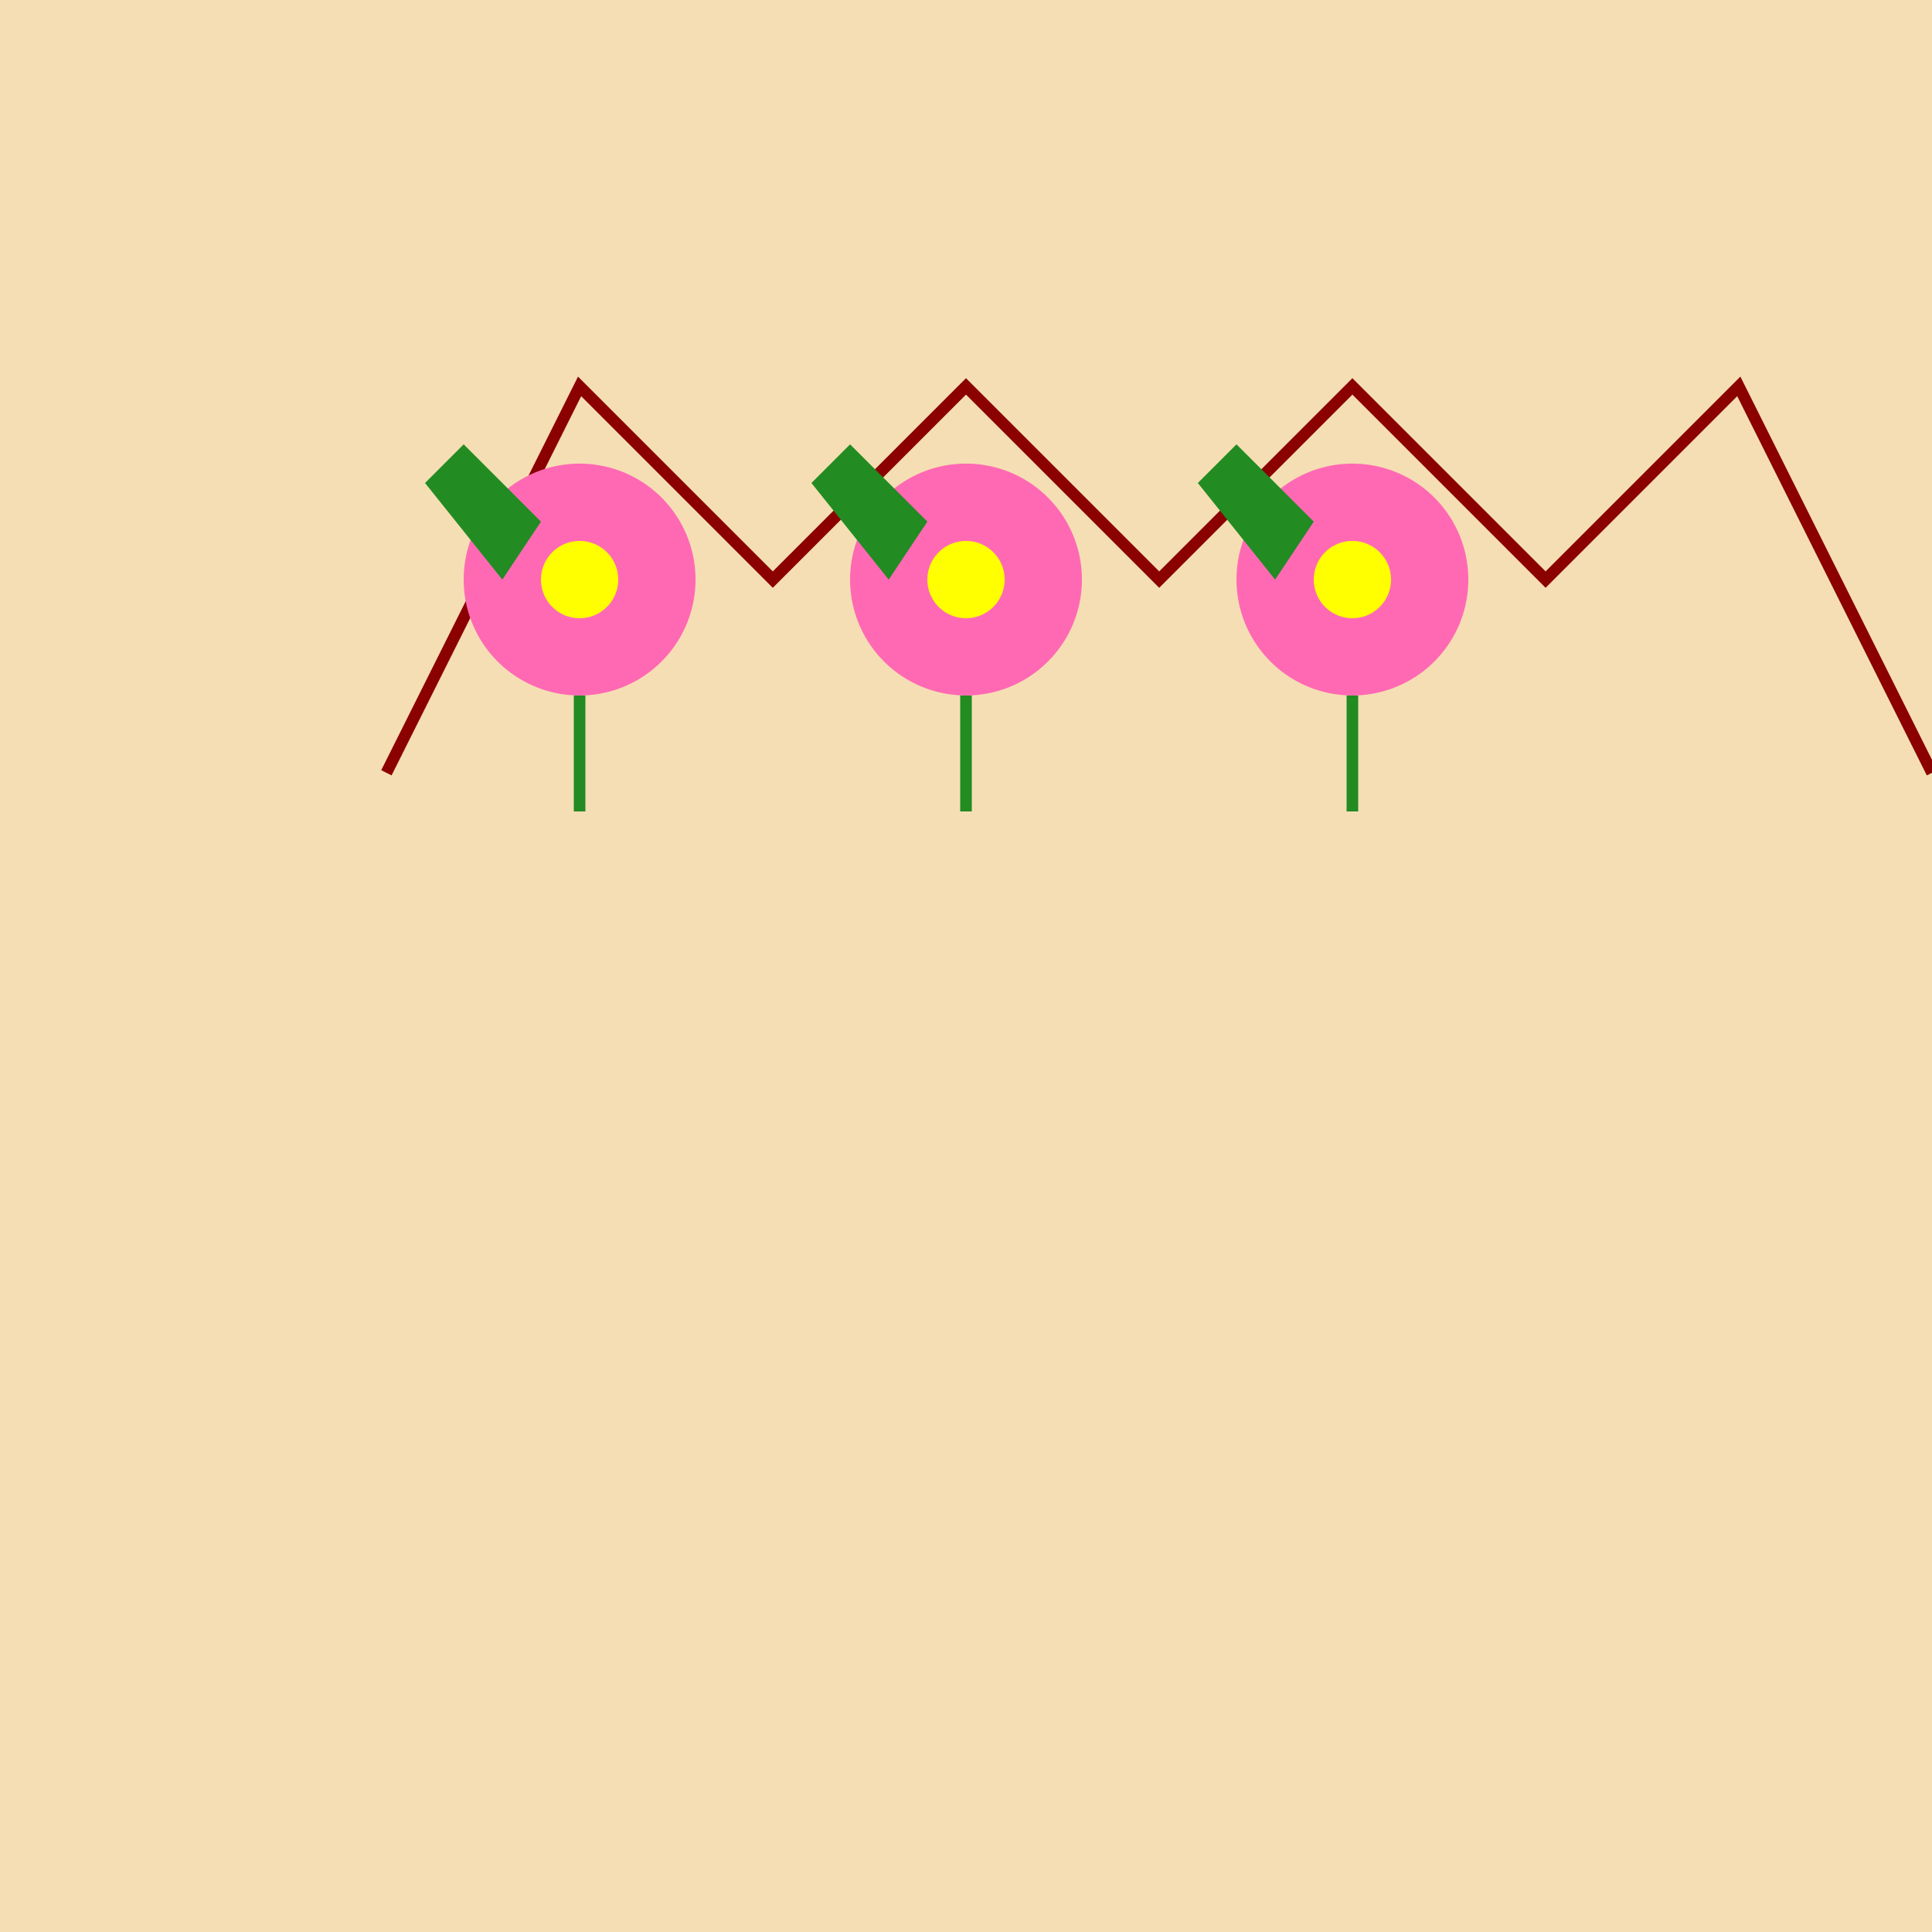
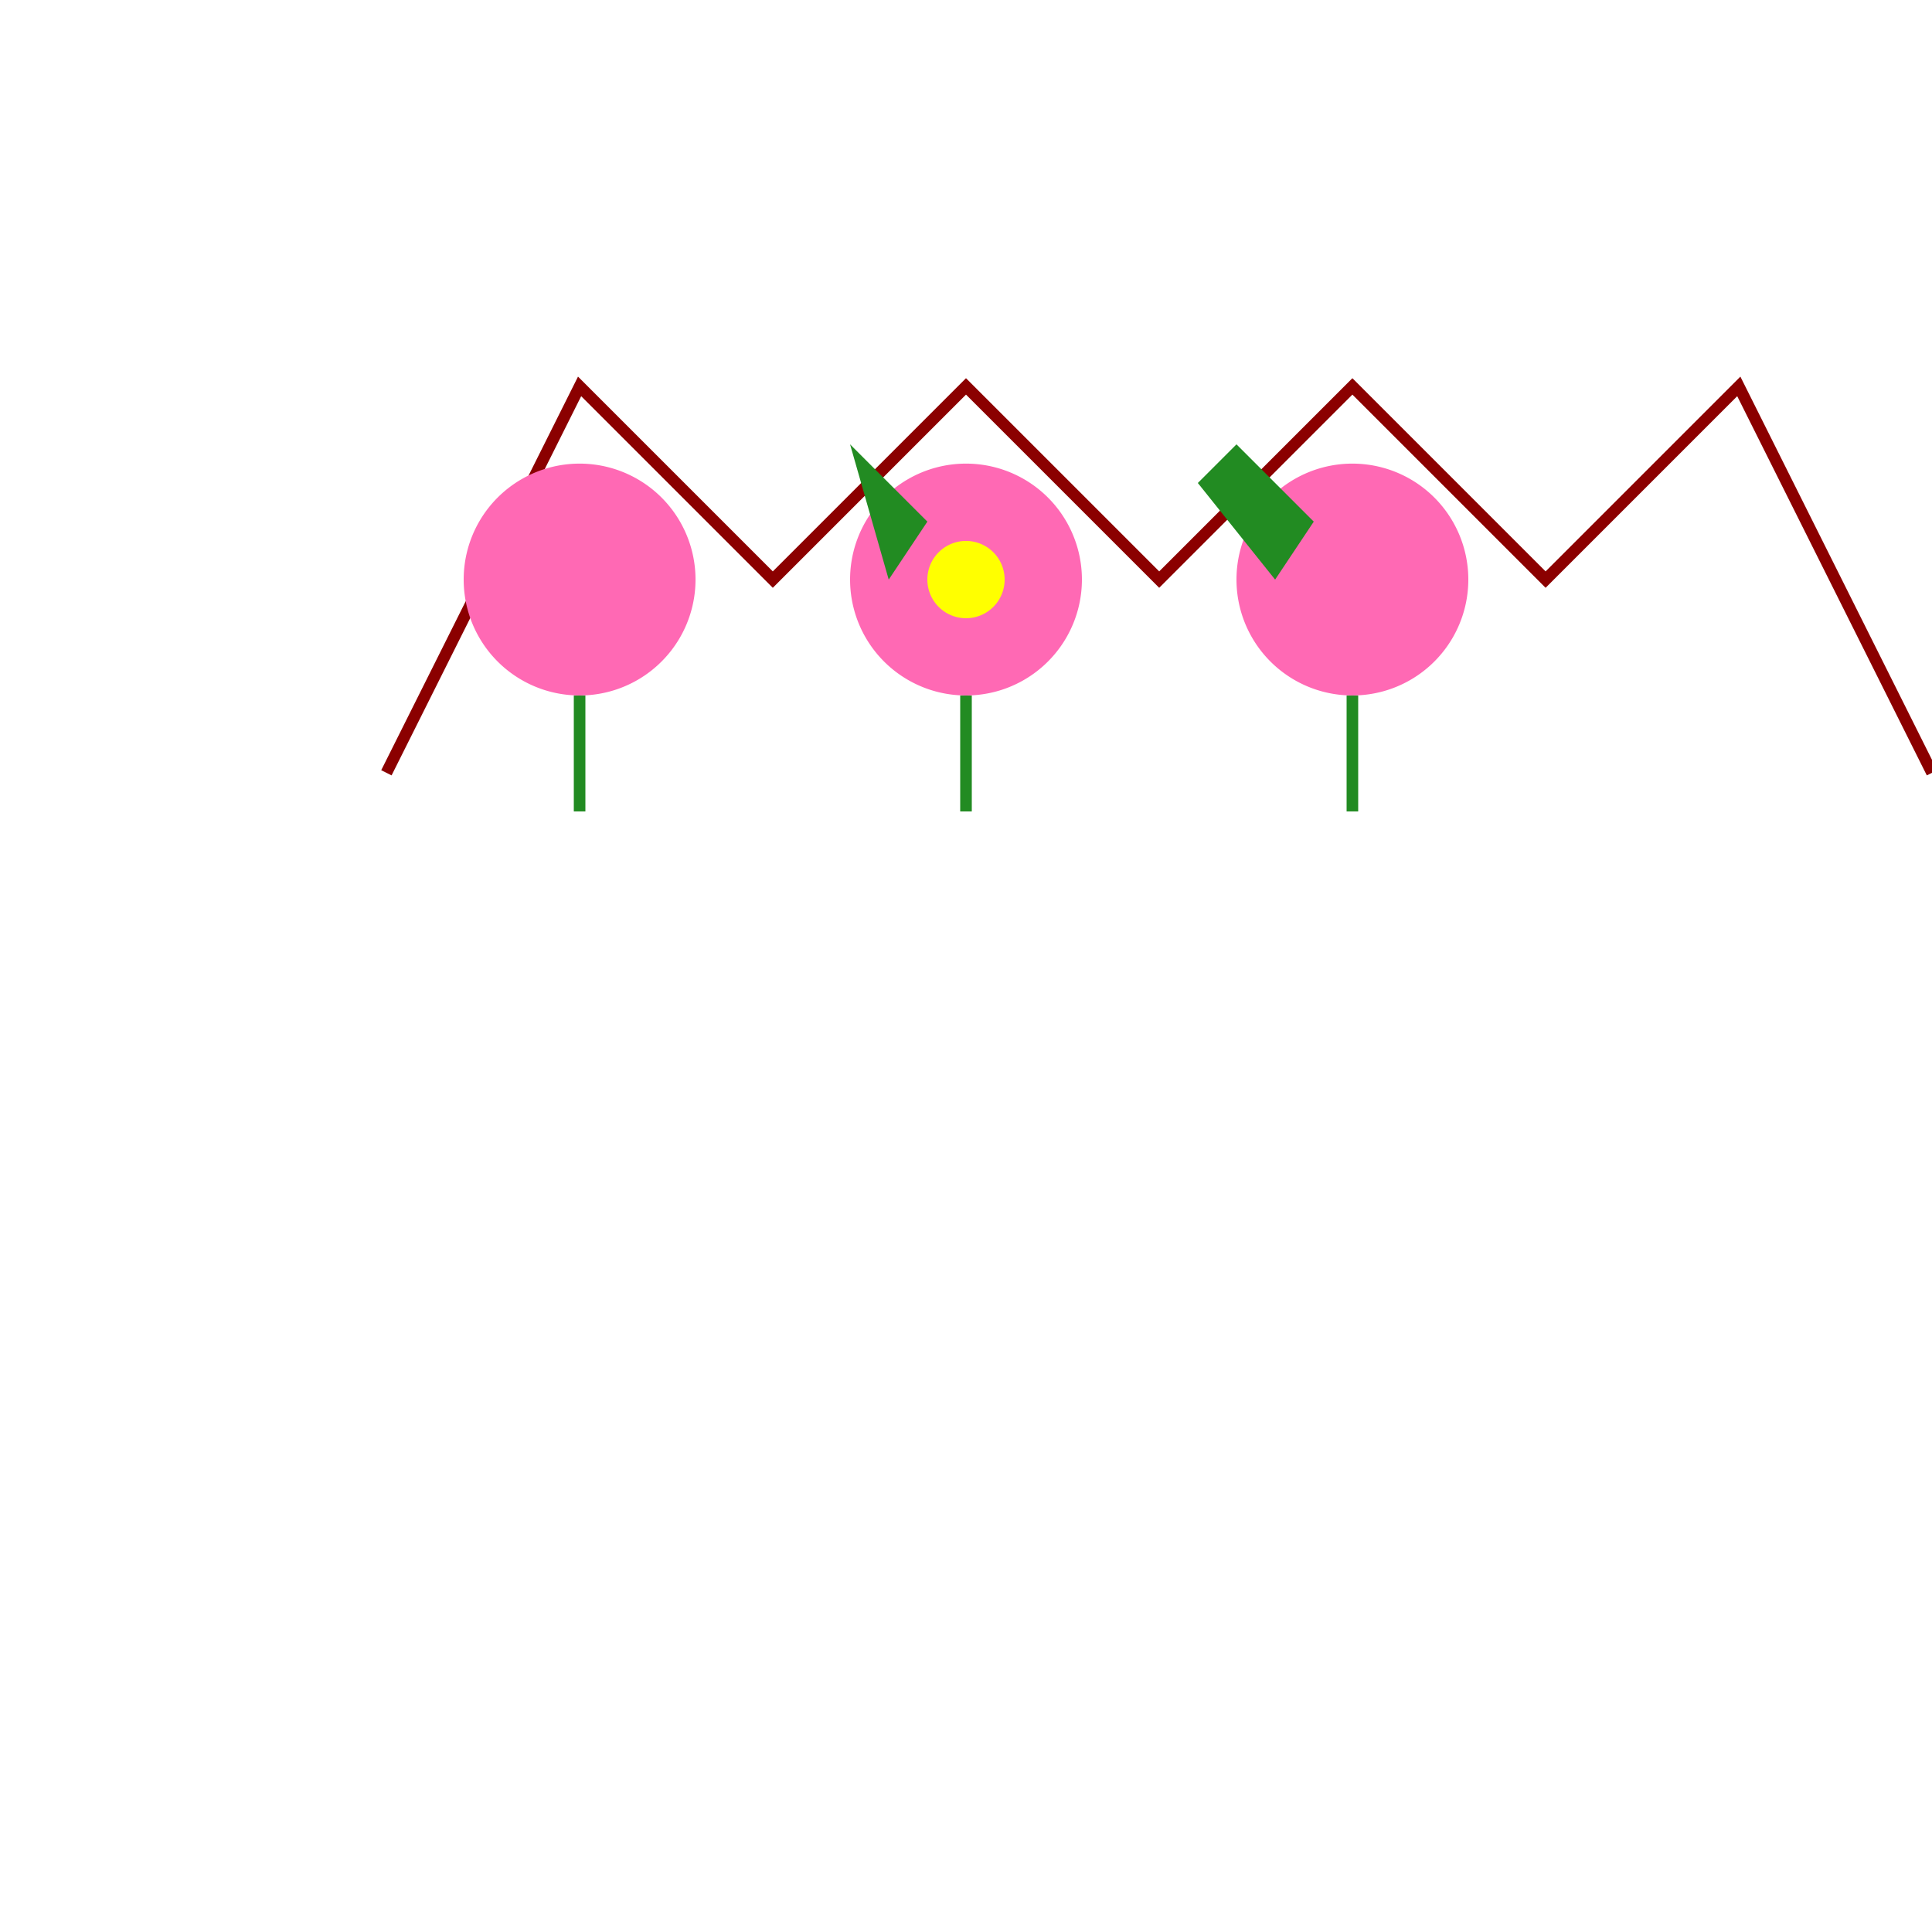
<svg xmlns="http://www.w3.org/2000/svg" width="500" height="500">
  <defs />
  <g>
-     <rect fill="#F5DEB3" stroke="none" x="0" y="0" width="512" height="512" />
    <path fill="none" stroke="#8B0000" paint-order="fill stroke markers" d=" M 100 200 L 150 100 L 200 150 L 250 100 L 300 150 L 350 100 L 400 150 L 450 100 L 500 200" stroke-miterlimit="10" stroke-width="3" stroke-dasharray="" />
    <path fill="#FF69B4" stroke="none" paint-order="stroke fill markers" d=" M 180 150 A 30 30 0 1 1 180 149.97" />
    <path fill="#FF69B4" stroke="none" paint-order="stroke fill markers" d=" M 280 150 A 30 30 0 1 1 280 149.97" />
    <path fill="#FF69B4" stroke="none" paint-order="stroke fill markers" d=" M 380 150 A 30 30 0 1 1 380 149.97" />
-     <path fill="#FFFF00" stroke="none" paint-order="stroke fill markers" d=" M 160 150 A 10 10 0 1 1 160 149.99" />
    <path fill="#FFFF00" stroke="none" paint-order="stroke fill markers" d=" M 260 150 A 10 10 0 1 1 260 149.99" />
-     <path fill="#FFFF00" stroke="none" paint-order="stroke fill markers" d=" M 360 150 A 10 10 0 1 1 360 149.99" />
-     <path fill="#228B22" stroke="none" paint-order="stroke fill markers" d=" M 130 150 L 110 125 L 120 115 L 140 135" />
-     <path fill="#228B22" stroke="none" paint-order="stroke fill markers" d=" M 230 150 L 210 125 L 220 115 L 240 135" />
+     <path fill="#228B22" stroke="none" paint-order="stroke fill markers" d=" M 230 150 L 220 115 L 240 135" />
    <path fill="#228B22" stroke="none" paint-order="stroke fill markers" d=" M 330 150 L 310 125 L 320 115 L 340 135" />
    <path fill="none" stroke="#228B22" paint-order="fill stroke markers" d=" M 150 180 L 150 210" stroke-miterlimit="10" stroke-width="3" stroke-dasharray="" />
    <path fill="none" stroke="#228B22" paint-order="fill stroke markers" d=" M 250 180 L 250 210" stroke-miterlimit="10" stroke-width="3" stroke-dasharray="" />
    <path fill="none" stroke="#228B22" paint-order="fill stroke markers" d=" M 350 180 L 350 210" stroke-miterlimit="10" stroke-width="3" stroke-dasharray="" />
  </g>
</svg>